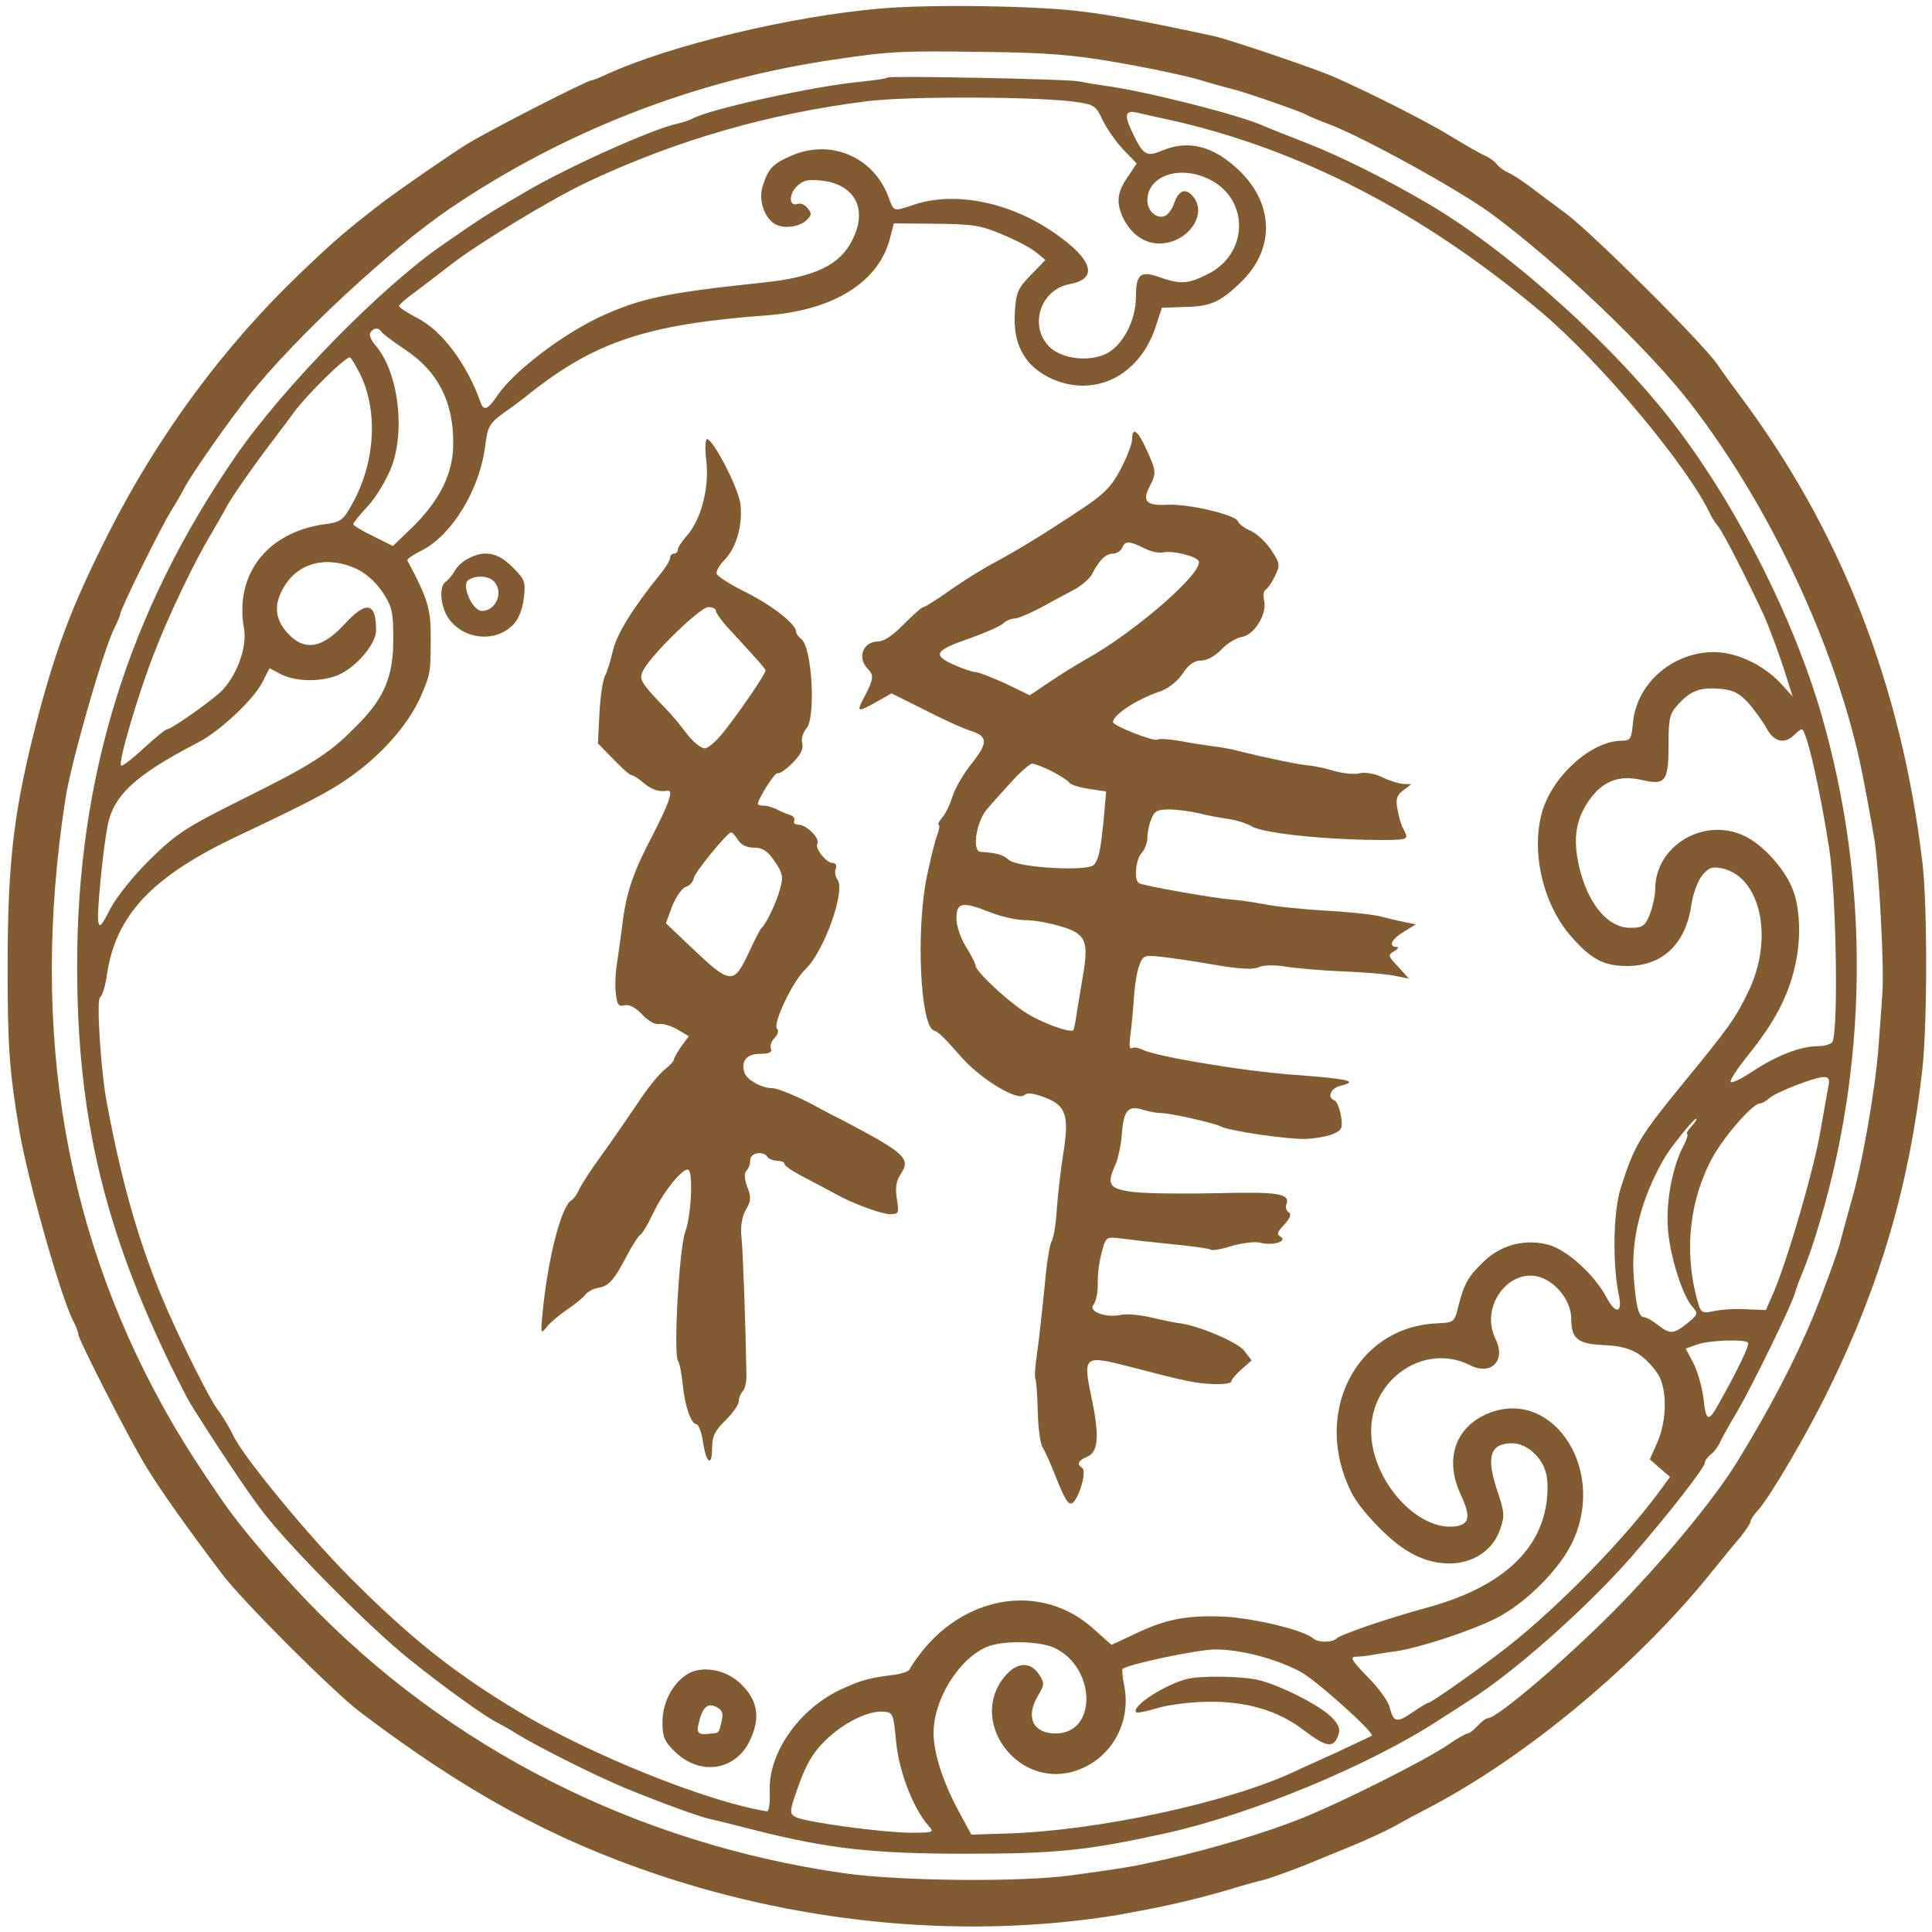
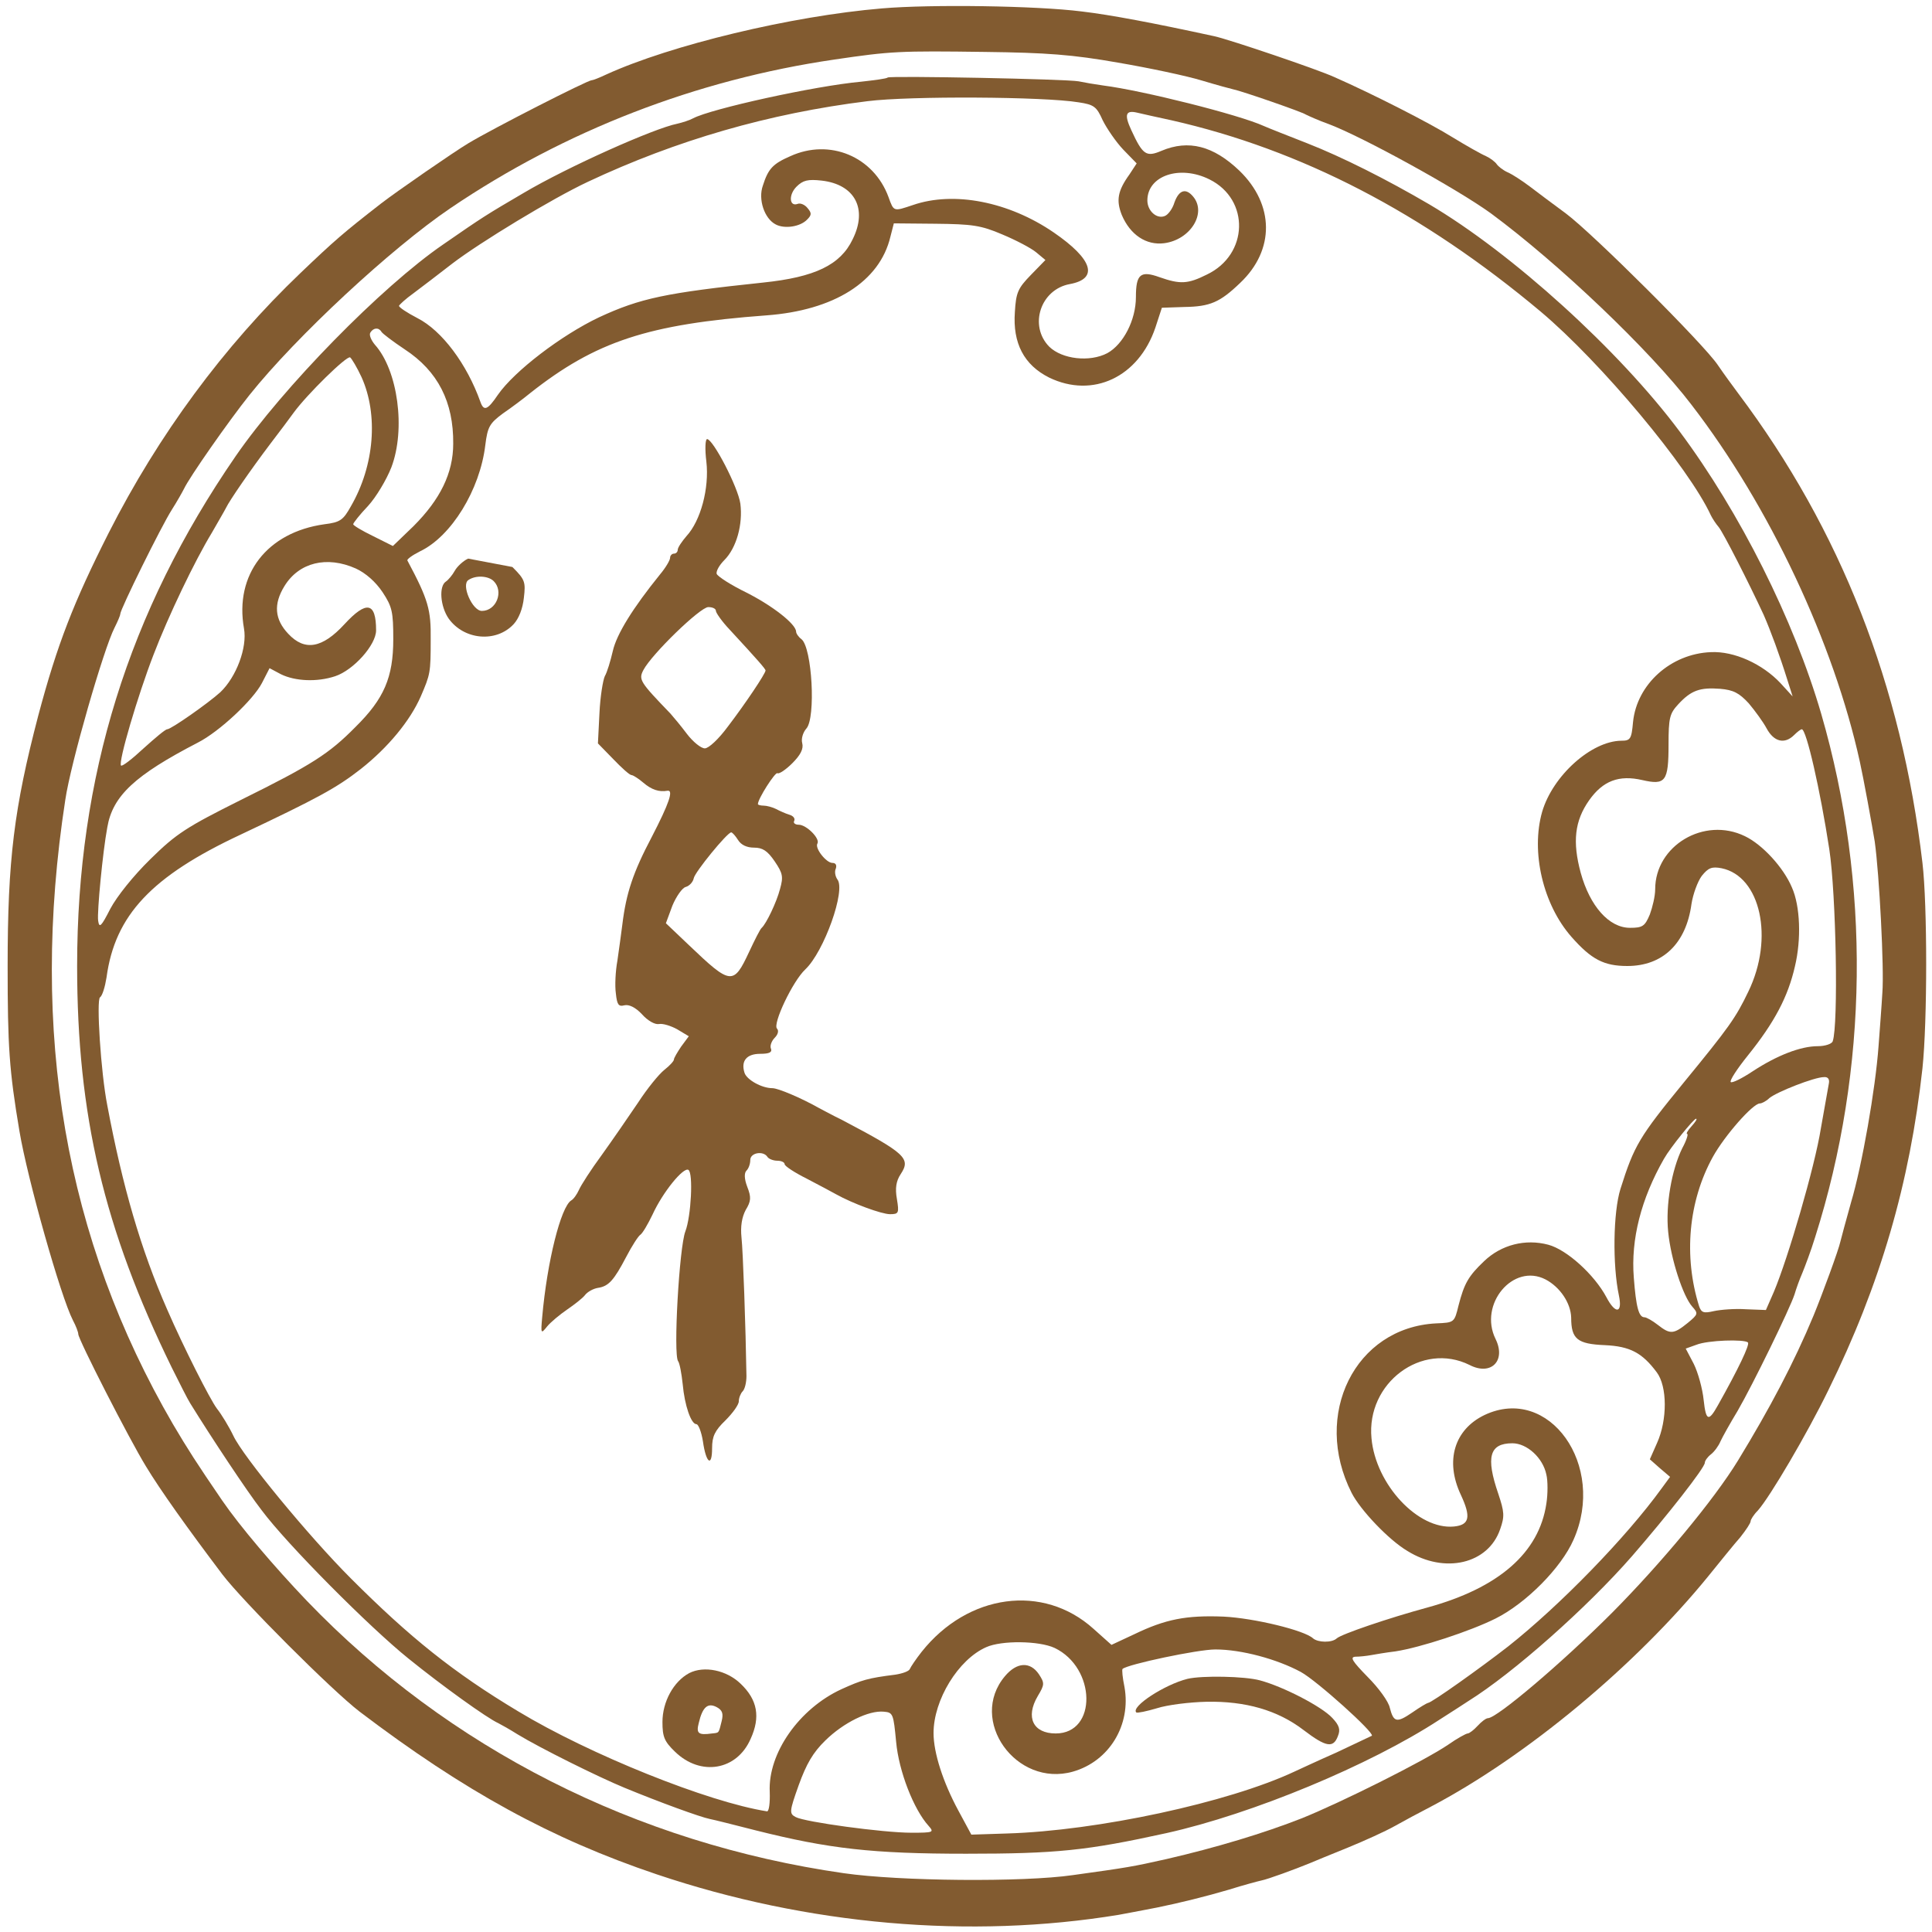
<svg xmlns="http://www.w3.org/2000/svg" width="100%" height="100%" viewBox="0 0 506 506" xml:space="preserve" style="fill-rule:evenodd;clip-rule:evenodd;stroke-linejoin:round;stroke-miterlimit:2;">
  <g transform="matrix(0.1,0,0,-0.1,0.5,506)">
    <path d="M2305,5038C2067,5018 1752,4942 1583,4865C1566,4857 1549,4850 1545,4850C1534,4850 1287,4724 1222,4685C1185,4663 1033,4558 993,4527C894,4450 871,4430 782,4345C581,4153 410,3921 280,3665C188,3483 145,3373 95,3185C32,2944 15,2809 15,2530C15,2320 19,2257 46,2097C67,1972 154,1664 186,1602C194,1587 200,1571 200,1566C200,1552 334,1290 377,1220C415,1157 485,1059 577,937C631,866 865,632 937,577C1211,369 1439,244 1715,151C2110,18 2536,-19 2925,45C2953,50 2967,53 3025,64C3084,76 3153,93 3214,111C3252,123 3290,133 3299,135C3315,138 3386,164 3425,180C3436,185 3481,203 3525,221C3569,239 3624,264 3647,277C3670,290 3713,313 3742,328C3993,460 4279,698 4470,933C4500,970 4537,1016 4553,1034C4568,1053 4580,1071 4580,1076C4580,1080 4588,1093 4599,1104C4631,1140 4729,1307 4783,1418C4920,1696 4997,1962 5030,2262C5043,2385 5043,2690 5030,2800C4975,3266 4816,3672 4548,4029C4533,4049 4509,4082 4494,4104C4458,4158 4167,4448 4096,4501C4063,4525 4021,4557 4001,4572C3981,4587 3955,4604 3943,4609C3932,4614 3919,4624 3915,4630C3911,4636 3898,4646 3887,4651C3875,4656 3836,4678 3800,4700C3739,4738 3592,4813 3490,4858C3444,4879 3216,4956 3176,4965C3015,5000 2904,5021 2828,5030C2709,5045 2434,5049 2305,5038ZM2923,4896C3005,4882 3104,4861 3143,4849C3183,4837 3220,4827 3225,4826C3246,4822 3405,4767 3415,4760C3421,4757 3447,4745 3475,4735C3563,4702 3812,4565 3900,4501C4076,4371 4316,4143 4425,4000C4630,3734 4798,3375 4866,3065C4875,3025 4899,2894 4905,2856C4917,2771 4930,2522 4925,2460C4923,2424 4918,2361 4915,2320C4907,2209 4872,2008 4843,1911C4830,1864 4817,1817 4815,1808C4811,1788 4768,1671 4745,1615C4694,1492 4630,1371 4547,1235C4484,1132 4346,966 4217,836C4083,702 3915,560 3892,560C3887,560 3875,551 3865,540C3855,529 3843,520 3839,520C3835,520 3811,507 3787,490C3723,447 3509,340 3405,298C3306,259 3180,221 3050,191C2961,171 2949,169 2805,149C2674,130 2351,133 2205,154C1661,232 1170,481 799,867C712,958 623,1063 577,1130C510,1228 487,1264 448,1330C166,1815 72,2355 166,2965C180,3061 267,3362 295,3416C303,3432 310,3448 310,3452C310,3464 417,3681 445,3725C459,3747 473,3772 477,3780C491,3810 593,3956 648,4025C771,4179 1020,4410 1175,4515C1475,4718 1818,4851 2180,4904C2329,4926 2351,4927 2575,4924C2736,4922 2804,4917 2923,4896Z" style="fill:rgb(130,91,48);fill-rule:nonzero;" />
    <path d="M2320,4857C2317,4854 2286,4850 2250,4846C2129,4835 1857,4775 1810,4750C1801,4745 1782,4739 1769,4736C1708,4724 1482,4623 1367,4555C1268,4497 1260,4492 1156,4420C994,4309 736,4045 612,3865C331,3457 197,3025 197,2530C197,2140 267,1842 445,1478C465,1438 486,1396 493,1385C548,1296 642,1154 680,1105C747,1015 963,798 1065,716C1154,644 1271,560 1300,547C1308,543 1331,530 1350,518C1409,482 1562,406 1630,378C1722,340 1829,301 1854,296C1865,294 1920,280 1975,266C2166,218 2280,205 2525,205C2761,205 2841,213 3050,259C3275,309 3583,437 3765,556C3798,577 3832,599 3841,605C3958,678 4151,849 4269,984C4362,1091 4460,1216 4460,1229C4460,1234 4467,1244 4476,1251C4485,1258 4496,1273 4501,1285C4506,1296 4526,1332 4546,1365C4586,1434 4683,1633 4695,1670C4699,1684 4708,1709 4715,1725C4722,1742 4738,1784 4749,1820C4889,2261 4894,2745 4765,3190C4693,3437 4552,3718 4394,3930C4236,4142 3955,4397 3738,4525C3627,4590 3510,4649 3418,4685C3367,4705 3316,4725 3305,4730C3239,4760 2987,4823 2885,4836C2863,4839 2834,4844 2820,4847C2789,4853 2326,4862 2320,4857ZM2820,4792C2860,4786 2867,4781 2883,4745C2894,4723 2918,4688 2937,4668L2972,4632L2953,4603C2922,4560 2918,4535 2933,4497C2955,4445 2997,4417 3044,4423C3113,4432 3156,4502 3120,4545C3101,4568 3083,4563 3071,4530C3066,4513 3054,4497 3045,4494C3024,4486 3000,4508 3000,4535C3000,4600 3085,4629 3163,4590C3269,4537 3265,4393 3156,4341C3106,4316 3086,4315 3032,4334C2982,4352 2970,4342 2970,4282C2970,4222 2937,4158 2895,4135C2849,4111 2777,4119 2743,4152C2689,4207 2720,4302 2797,4316C2873,4330 2857,4381 2755,4451C2637,4532 2493,4560 2386,4523C2335,4506 2336,4505 2322,4544C2283,4650 2168,4698 2065,4651C2019,4631 2007,4618 1993,4574C1980,4538 1997,4487 2027,4472C2050,4460 2091,4466 2109,4485C2121,4497 2121,4502 2110,4515C2103,4524 2091,4529 2084,4526C2062,4518 2060,4550 2081,4571C2098,4588 2111,4591 2147,4587C2234,4577 2268,4513 2228,4433C2196,4366 2129,4334 1994,4320C1738,4293 1672,4279 1564,4229C1465,4182 1342,4088 1299,4026C1272,3986 1262,3982 1253,4008C1218,4106 1153,4194 1088,4227C1061,4241 1040,4255 1040,4259C1041,4262 1057,4277 1078,4292C1098,4307 1144,4342 1180,4370C1252,4425 1441,4540 1535,4584C1767,4693 2009,4763 2267,4795C2378,4809 2730,4807 2820,4792ZM3063,4745C3403,4668 3721,4503 4030,4244C4188,4111 4418,3836 4476,3710C4480,3702 4489,3688 4496,3680C4508,3666 4576,3532 4614,3450C4632,3409 4656,3344 4676,3280L4690,3236L4658,3271C4611,3321 4537,3355 4476,3352C4371,3348 4282,3268 4272,3169C4268,3124 4265,3120 4241,3120C4163,3119 4062,3029 4034,2934C4004,2829 4036,2691 4111,2606C4163,2547 4196,2530 4257,2530C4350,2530 4411,2589 4425,2692C4429,2718 4441,2751 4452,2766C4469,2787 4478,2791 4504,2786C4606,2765 4642,2603 4574,2463C4541,2394 4523,2369 4405,2225C4288,2082 4275,2060 4239,1946C4220,1885 4218,1747 4235,1667C4245,1620 4226,1617 4202,1663C4171,1721 4099,1787 4050,1800C3990,1816 3927,1800 3882,1757C3841,1718 3830,1699 3815,1641C3804,1596 3804,1596 3756,1594C3544,1583 3431,1355 3535,1150C3558,1105 3632,1027 3681,998C3779,937 3893,964 3924,1055C3936,1089 3935,1100 3919,1148C3886,1244 3896,1280 3956,1280C3994,1280 4036,1242 4045,1198C4049,1182 4049,1147 4045,1122C4026,993 3920,901 3734,850C3631,822 3508,780 3496,769C3483,757 3447,758 3434,769C3412,790 3280,822 3200,826C3101,830 3047,819 2966,780L2906,752L2859,794C2727,913 2530,886 2409,734C2394,715 2380,694 2378,689C2376,683 2359,677 2340,674C2268,665 2252,660 2199,636C2088,585 2006,468 2011,367C2012,338 2009,316 2004,316C1850,340 1539,465 1352,578C1182,680 1068,772 914,926C804,1036 631,1246 606,1300C595,1323 575,1356 563,1371C545,1395 476,1531 433,1630C364,1787 316,1952 276,2165C259,2251 247,2442 257,2448C263,2452 270,2475 274,2500C296,2663 392,2765 625,2874C826,2969 876,2996 940,3046C1011,3102 1069,3172 1097,3236C1122,3294 1123,3298 1123,3385C1124,3463 1117,3489 1062,3592C1060,3595 1075,3606 1095,3616C1177,3655 1252,3777 1266,3894C1272,3942 1277,3951 1312,3977C1334,3992 1366,4016 1383,4030C1555,4166 1692,4211 2002,4234C2179,4247 2299,4322 2327,4440L2336,4475L2445,4474C2541,4473 2564,4470 2620,4446C2656,4431 2696,4410 2709,4399L2733,4379L2695,4340C2661,4305 2656,4294 2653,4243C2647,4161 2677,4104 2743,4071C2857,4016 2977,4072 3021,4202L3038,4254L3097,4256C3164,4257 3190,4268 3243,4319C3334,4405 3333,4524 3241,4613C3173,4678 3108,4695 3037,4665C2997,4648 2988,4654 2958,4719C2939,4760 2943,4772 2973,4765C2985,4762 3026,4753 3063,4745ZM994,4191C997,4186 1025,4165 1055,4145C1142,4088 1183,4007 1182,3898C1182,3821 1148,3752 1078,3682L1024,3630L972,3656C943,3670 920,3684 920,3687C920,3690 937,3712 959,3735C980,3758 1007,3803 1020,3836C1058,3936 1037,4090 977,4157C967,4169 961,4183 965,4189C973,4202 987,4203 994,4191ZM942,4072C986,3974 976,3841 914,3734C894,3698 886,3692 845,3687C694,3666 609,3555 634,3414C643,3364 614,3287 572,3247C540,3218 443,3150 433,3150C428,3150 401,3127 371,3100C341,3072 315,3052 312,3055C304,3063 356,3239 397,3345C436,3447 505,3591 550,3665C566,3693 583,3722 587,3730C596,3749 651,3829 704,3899C727,3929 754,3965 764,3979C799,4027 903,4129 912,4124C916,4121 930,4098 942,4072ZM927,3571C953,3559 979,3536 997,3509C1022,3471 1025,3458 1025,3386C1025,3286 1001,3230 926,3156C857,3086 812,3057 626,2965C484,2894 457,2877 389,2810C344,2766 301,2712 284,2680C260,2633 255,2628 252,2649C249,2671 264,2829 276,2893C290,2976 349,3030 513,3115C570,3144 658,3227 681,3271L701,3310L731,3294C768,3276 825,3273 873,3289C921,3305 980,3371 980,3409C980,3483 955,3488 897,3425C839,3362 793,3354 750,3400C714,3438 711,3478 740,3525C778,3587 851,3605 927,3571ZM4575,3218C4591,3199 4613,3169 4622,3152C4641,3117 4669,3110 4694,3135C4702,3143 4711,3150 4714,3150C4726,3150 4762,2992 4786,2836C4804,2717 4810,2376 4795,2333C4793,2326 4775,2320 4756,2320C4711,2320 4649,2296 4585,2254C4558,2236 4532,2223 4528,2226C4524,2229 4544,2260 4573,2296C4643,2383 4678,2450 4696,2529C4713,2600 4710,2687 4688,2736C4666,2788 4611,2848 4565,2870C4458,2922 4330,2845 4330,2731C4330,2713 4323,2684 4316,2665C4303,2634 4297,2630 4264,2630C4209,2630 4159,2687 4135,2774C4113,2855 4119,2910 4157,2964C4193,3015 4235,3031 4296,3017C4357,3003 4365,3013 4365,3110C4365,3180 4368,3191 4390,3215C4424,3252 4447,3260 4500,3256C4535,3253 4550,3245 4575,3218ZM4785,2223C4783,2213 4774,2160 4764,2105C4748,2004 4678,1765 4641,1677L4620,1629L4568,1631C4539,1633 4501,1630 4483,1626C4457,1620 4451,1622 4445,1639C4404,1770 4417,1914 4481,2030C4512,2086 4586,2170 4604,2170C4609,2170 4621,2176 4629,2184C4648,2200 4747,2239 4772,2239C4782,2240 4787,2234 4785,2223ZM4425,2110C4415,2099 4410,2090 4414,2090C4417,2090 4412,2073 4401,2053C4373,1996 4357,1904 4364,1834C4371,1762 4403,1665 4427,1638C4443,1620 4443,1618 4415,1595C4378,1565 4369,1565 4337,1590C4323,1601 4307,1610 4302,1610C4287,1610 4280,1636 4274,1714C4266,1814 4293,1920 4353,2025C4370,2055 4431,2130 4437,2130C4441,2130 4435,2121 4425,2110ZM4043,1709C4081,1689 4109,1647 4110,1609C4110,1553 4126,1540 4198,1537C4264,1534 4296,1517 4334,1466C4362,1429 4362,1341 4335,1281L4316,1238L4342,1215L4369,1192L4347,1162C4253,1032 4079,854 3945,748C3873,692 3744,600 3735,600C3733,600 3714,589 3694,575C3653,547 3645,549 3635,587C3632,603 3606,639 3577,668C3536,710 3530,720 3545,721C3556,721 3574,723 3585,725C3596,727 3625,732 3650,735C3715,745 3846,788 3912,821C3992,861 4084,954 4116,1027C4203,1222 4052,1434 3883,1354C3804,1316 3779,1234 3821,1145C3848,1087 3844,1066 3803,1062C3709,1053 3598,1172 3587,1293C3573,1438 3719,1547 3844,1485C3900,1456 3940,1496 3912,1553C3867,1644 3958,1753 4043,1709ZM4573,1544C4578,1538 4548,1475 4494,1379C4470,1336 4463,1338 4457,1393C4454,1423 4442,1466 4431,1488L4410,1528L4438,1538C4468,1550 4563,1553 4573,1544ZM2757,744C2866,692 2869,520 2760,520C2701,520 2680,562 2713,618C2731,648 2731,652 2716,675C2693,709 2658,707 2627,670C2530,555 2656,378 2805,420C2900,447 2958,542 2940,642C2935,666 2933,687 2935,689C2948,701 3132,740 3178,740C3246,740 3339,715 3402,681C3444,658 3595,522 3588,514C3586,513 3544,493 3495,470C3445,448 3396,425 3385,420C3212,339 2869,265 2632,258L2539,255L2505,318C2465,392 2440,469 2440,521C2440,608 2505,714 2578,746C2618,764 2716,763 2757,744ZM2342,498C2349,421 2388,321 2427,278C2442,261 2440,260 2382,260C2308,260 2103,288 2079,301C2062,310 2062,315 2087,385C2107,440 2124,470 2157,502C2204,548 2270,581 2310,577C2334,575 2335,571 2342,498Z" style="fill:rgb(130,91,48);fill-rule:nonzero;" />
-     <path d="M2960,3909C2960,3897 2946,3862 2930,3831C2905,3784 2886,3765 2822,3723C2724,3658 2658,3618 2595,3584C2568,3570 2517,3538 2483,3514C2449,3490 2418,3470 2413,3470C2409,3470 2386,3449 2362,3425C2335,3397 2310,3380 2295,3380C2255,3380 2239,3337 2268,3308C2284,3292 2283,3281 2260,3237C2237,3194 2239,3193 2291,3222L2330,3244L2422,3198C2473,3172 2525,3149 2537,3146C2582,3132 2583,3115 2542,3063C2520,3036 2497,2997 2490,2975C2483,2953 2471,2927 2462,2918C2454,2908 2450,2900 2453,2900C2457,2900 2455,2888 2450,2874C2444,2860 2432,2809 2422,2762C2394,2624 2405,2373 2441,2361C2453,2357 2463,2348 2515,2289C2566,2232 2661,2175 2678,2192C2685,2199 2702,2197 2733,2185C2788,2164 2796,2137 2779,2034C2773,1996 2766,1934 2763,1896C2761,1858 2755,1819 2749,1808C2743,1798 2735,1741 2730,1682C2724,1623 2716,1548 2711,1515C2706,1482 2704,1452 2707,1448C2709,1444 2712,1405 2713,1362C2714,1318 2720,1276 2726,1269C2731,1261 2746,1228 2759,1195C2789,1119 2798,1109 2813,1135C2830,1164 2839,1209 2829,1216C2814,1225 2819,1235 2843,1245C2872,1258 2875,1300 2853,1403C2831,1508 2835,1511 2948,1482C3098,1443 3124,1437 3173,1435C3199,1434 3220,1437 3220,1442C3220,1447 3232,1461 3247,1474L3273,1497L3254,1522C3237,1545 3130,1590 3080,1595C3072,1596 3041,1602 3012,1609C2983,1616 2946,1620 2929,1616C2889,1608 2844,1626 2859,1643C2865,1651 2870,1672 2870,1691C2870,1730 2873,1754 2884,1793C2892,1820 2895,1821 2934,1816C2956,1813 3017,1806 3068,1801C3119,1796 3163,1790 3166,1787C3169,1784 3194,1788 3222,1797C3250,1805 3284,1809 3297,1805C3329,1797 3368,1809 3349,1821C3338,1827 3340,1834 3359,1853C3374,1870 3378,1880 3370,1885C3364,1889 3361,1898 3364,1905C3375,1934 3344,1939 3185,1935C3097,1933 2998,1934 2965,1938C2899,1946 2892,1957 2917,2011C2923,2025 2931,2060 2933,2089C2938,2152 2949,2165 2987,2154C3002,2149 3024,2145 3035,2145C3065,2144 3173,2119 3192,2110C3214,2098 3364,2076 3415,2077C3437,2078 3468,2083 3484,2089C3510,2100 3512,2104 3507,2138C3503,2158 3496,2176 3490,2178C3470,2185 3480,2210 3505,2216C3554,2228 3531,2234 3385,2245C3254,2254 3017,2294 2987,2311C2977,2316 2965,2318 2959,2315C2953,2311 2952,2325 2956,2352C2959,2376 2963,2420 2965,2450C2967,2480 2973,2517 2979,2532C2989,2558 2992,2559 3037,2554C3063,2551 3127,2542 3177,2533C3241,2522 3277,2520 3292,2527C3305,2533 3334,2533 3364,2528C3392,2524 3458,2518 3510,2516C3562,2514 3623,2509 3645,2505L3685,2497L3657,2528C3630,2556 3629,2559 3647,2569C3657,2575 3659,2580 3653,2580C3630,2580 3639,2600 3672,2620L3703,2639L3674,2645C3658,2648 3629,2655 3610,2660C3590,2665 3525,2672 3465,2675C3404,2679 3333,2686 3305,2692C3278,2697 3239,2703 3220,2704C3178,2707 2988,2740 2978,2747C2964,2755 2970,2811 2985,2826C2993,2835 3000,2852 3000,2865C3000,2878 3004,2900 3010,2914C3018,2936 3026,2940 3057,2940C3078,2940 3113,2935 3135,2930C3157,2924 3192,2918 3213,2915C3234,2912 3261,2903 3273,2896C3302,2877 3481,2859 3629,2860C3682,2861 3685,2862 3671,2888C3665,2898 3658,2922 3655,2941C3650,2967 3653,2977 3670,2990L3691,3006L3669,3007C3657,3008 3632,3016 3614,3025C3595,3034 3570,3038 3557,3035C3544,3031 3513,3034 3489,3041C3465,3048 3436,3054 3425,3055C3402,3056 3303,3077 3247,3091C3226,3097 3190,3104 3168,3106C3146,3109 3107,3115 3082,3120C3056,3124 3032,3126 3027,3123C3017,3117 2910,3159 2910,3169C2910,3188 2975,3230 3033,3249C3054,3256 3078,3275 3092,3295C3108,3320 3123,3330 3141,3330C3156,3330 3178,3342 3194,3359C3210,3376 3234,3390 3248,3392C3279,3396 3314,3452 3306,3486C3303,3499 3304,3511 3309,3515C3315,3518 3326,3534 3334,3551C3348,3580 3348,3584 3324,3620C3310,3641 3286,3663 3270,3670C3254,3677 3239,3688 3237,3695C3230,3712 3106,3741 3053,3738C2998,3735 2986,3747 3005,3784C3024,3821 3024,3825 2998,3882C2975,3933 2960,3944 2960,3909ZM2992,3624C3009,3615 3031,3611 3041,3613C3063,3619 3127,3604 3134,3591C3151,3564 2965,3402 2837,3332C2814,3319 2772,3293 2744,3274L2692,3239L2628,3270C2592,3286 2557,3300 2549,3300C2541,3300 2515,3309 2491,3320C2436,3345 2444,3357 2537,3389C2574,3402 2612,3419 2621,3426C2629,3434 2643,3440 2652,3440C2660,3440 2689,3452 2716,3466C2743,3481 2783,3502 2805,3514C2827,3525 2849,3545 2855,3556C2873,3592 2891,3610 2910,3610C2920,3610 2930,3617 2934,3625C2941,3644 2953,3644 2992,3624ZM2750,3040C2771,3029 2791,3016 2795,3011C2798,3005 2821,2998 2846,2994L2892,2987L2886,2918C2877,2829 2873,2811 2860,2795C2845,2777 2661,2787 2637,2808C2622,2822 2605,2826 2563,2829C2539,2831 2553,2914 2583,2944C2589,2952 2615,2980 2640,3008C2665,3036 2691,3059 2698,3060C2705,3060 2728,3051 2750,3040ZM2590,2670C2618,2659 2659,2650 2682,2650C2705,2650 2747,2642 2776,2633C2839,2614 2847,2595 2831,2503C2826,2471 2818,2427 2815,2406C2812,2384 2808,2364 2806,2362C2797,2354 2720,2382 2678,2410C2627,2444 2550,2517 2550,2531C2550,2536 2539,2558 2525,2580C2511,2603 2500,2634 2500,2655C2500,2697 2515,2700 2590,2670Z" style="fill:rgb(130,91,48);fill-rule:nonzero;" />
    <path d="M1845,3851C1853,3781 1830,3696 1793,3656C1781,3642 1770,3626 1770,3620C1770,3615 1766,3610 1760,3610C1755,3610 1750,3605 1750,3599C1750,3593 1739,3574 1724,3556C1652,3467 1610,3399 1600,3355C1594,3329 1585,3299 1579,3289C1574,3278 1567,3235 1565,3192L1561,3113L1601,3072C1623,3049 1644,3030 1649,3030C1653,3030 1667,3021 1680,3010C1701,2992 1721,2985 1743,2989C1760,2992 1747,2955 1702,2868C1653,2775 1635,2721 1625,2639C1622,2615 1616,2572 1612,2544C1607,2517 1605,2478 1608,2458C1611,2429 1615,2423 1630,2427C1642,2430 1659,2422 1676,2404C1691,2387 1710,2376 1721,2378C1731,2380 1753,2373 1769,2364L1799,2346L1779,2319C1769,2304 1760,2289 1760,2285C1760,2281 1749,2269 1735,2258C1721,2247 1690,2209 1666,2172C1641,2135 1599,2074 1571,2035C1543,1997 1516,1955 1511,1943C1506,1932 1497,1919 1491,1916C1464,1899 1428,1757 1415,1610C1411,1566 1412,1566 1428,1586C1437,1597 1461,1617 1480,1630C1499,1643 1521,1660 1527,1668C1534,1677 1549,1685 1561,1687C1589,1691 1603,1707 1635,1768C1650,1797 1667,1823 1672,1826C1678,1830 1692,1854 1704,1879C1731,1938 1785,2004 1798,1996C1811,1988 1805,1874 1790,1835C1774,1794 1758,1512 1771,1495C1775,1490 1780,1463 1783,1435C1788,1379 1805,1330 1819,1330C1824,1330 1832,1310 1836,1285C1844,1228 1860,1216 1860,1267C1860,1298 1867,1313 1895,1340C1914,1359 1930,1381 1930,1390C1930,1399 1935,1411 1940,1416C1946,1422 1950,1440 1950,1456C1948,1584 1941,1783 1937,1819C1934,1848 1938,1872 1948,1891C1962,1914 1963,1924 1952,1952C1944,1973 1944,1988 1950,1994C1956,2000 1960,2012 1960,2022C1960,2041 1994,2047 2005,2030C2008,2025 2020,2020 2031,2020C2041,2020 2050,2016 2050,2011C2050,2006 2076,1989 2108,1973C2139,1957 2174,1938 2185,1932C2228,1908 2304,1880 2326,1880C2349,1880 2350,1883 2344,1920C2339,1948 2342,1967 2354,1985C2381,2026 2367,2039 2200,2127C2175,2139 2148,2154 2140,2158C2094,2184 2033,2210 2018,2210C1990,2210 1951,2232 1945,2250C1935,2281 1950,2300 1986,2300C2010,2300 2018,2304 2014,2314C2011,2321 2016,2334 2024,2342C2033,2351 2035,2361 2030,2366C2018,2378 2071,2490 2104,2521C2153,2567 2211,2729 2188,2757C2183,2764 2180,2777 2184,2785C2187,2794 2184,2800 2175,2800C2159,2800 2128,2839 2136,2851C2143,2864 2107,2900 2087,2900C2077,2900 2072,2905 2075,2910C2078,2916 2073,2923 2063,2926C2053,2929 2037,2936 2028,2941C2018,2946 2003,2950 1995,2950C1987,2950 1980,2952 1980,2954C1980,2968 2025,3038 2031,3035C2035,3032 2053,3044 2070,3061C2092,3083 2100,3099 2096,3114C2093,3125 2098,3142 2107,3152C2132,3180 2122,3364 2094,3386C2086,3392 2080,3401 2080,3406C2079,3426 2019,3473 1950,3508C1909,3528 1875,3550 1872,3557C1870,3564 1879,3580 1892,3593C1924,3625 1941,3687 1934,3741C1928,3784 1863,3909 1847,3910C1842,3910 1841,3883 1845,3851ZM1870,3460C1870,3455 1886,3432 1906,3411C1979,3332 2000,3308 2000,3304C2000,3296 1947,3217 1902,3158C1877,3124 1851,3100 1841,3100C1831,3100 1810,3117 1794,3138C1779,3158 1759,3182 1751,3191C1671,3274 1667,3280 1680,3305C1702,3347 1829,3470 1850,3470C1861,3470 1870,3466 1870,3460ZM1928,2860C1936,2847 1951,2840 1970,2840C1992,2840 2005,2832 2024,2804C2045,2773 2047,2764 2038,2732C2029,2697 2002,2641 1990,2630C1986,2627 1972,2599 1957,2567C1916,2479 1909,2480 1800,2584L1739,2642L1756,2688C1766,2712 1782,2735 1791,2737C1801,2740 1810,2750 1812,2760C1815,2776 1899,2879 1910,2880C1913,2880 1921,2871 1928,2860Z" style="fill:rgb(130,91,48);fill-rule:nonzero;" />
-     <path d="M1221,3597C1208,3591 1192,3576 1186,3565C1180,3554 1169,3541 1163,3537C1144,3525 1148,3472 1170,3440C1210,3384 1294,3376 1340,3425C1354,3440 1364,3466 1367,3494C1372,3536 1370,3542 1337,3575C1299,3613 1264,3620 1221,3597ZM1288,3538C1315,3511 1295,3460 1257,3460C1232,3460 1202,3529 1222,3541C1241,3554 1274,3552 1288,3538Z" style="fill:rgb(130,91,48);fill-rule:nonzero;" />
+     <path d="M1221,3597C1208,3591 1192,3576 1186,3565C1180,3554 1169,3541 1163,3537C1144,3525 1148,3472 1170,3440C1210,3384 1294,3376 1340,3425C1354,3440 1364,3466 1367,3494C1372,3536 1370,3542 1337,3575ZM1288,3538C1315,3511 1295,3460 1257,3460C1232,3460 1202,3529 1222,3541C1241,3554 1274,3552 1288,3538Z" style="fill:rgb(130,91,48);fill-rule:nonzero;" />
    <path d="M1800,678C1759,656 1730,603 1730,550C1730,511 1735,499 1763,472C1830,407 1925,423 1961,506C1987,563 1979,608 1935,650C1898,686 1839,698 1800,678ZM1885,552C1877,520 1879,522 1860,520C1824,515 1818,520 1825,547C1835,590 1849,601 1872,589C1887,581 1890,572 1885,552Z" style="fill:rgb(130,91,48);fill-rule:nonzero;" />
    <path d="M3105,663C3045,648 2956,590 2971,575C2974,573 2998,578 3025,586C3053,595 3111,602 3155,603C3257,605 3341,581 3409,529C3468,484 3487,481 3499,513C3506,530 3503,541 3484,561C3456,591 3355,643 3295,659C3255,670 3143,672 3105,663Z" style="fill:rgb(130,91,48);fill-rule:nonzero;" />
  </g>
</svg>